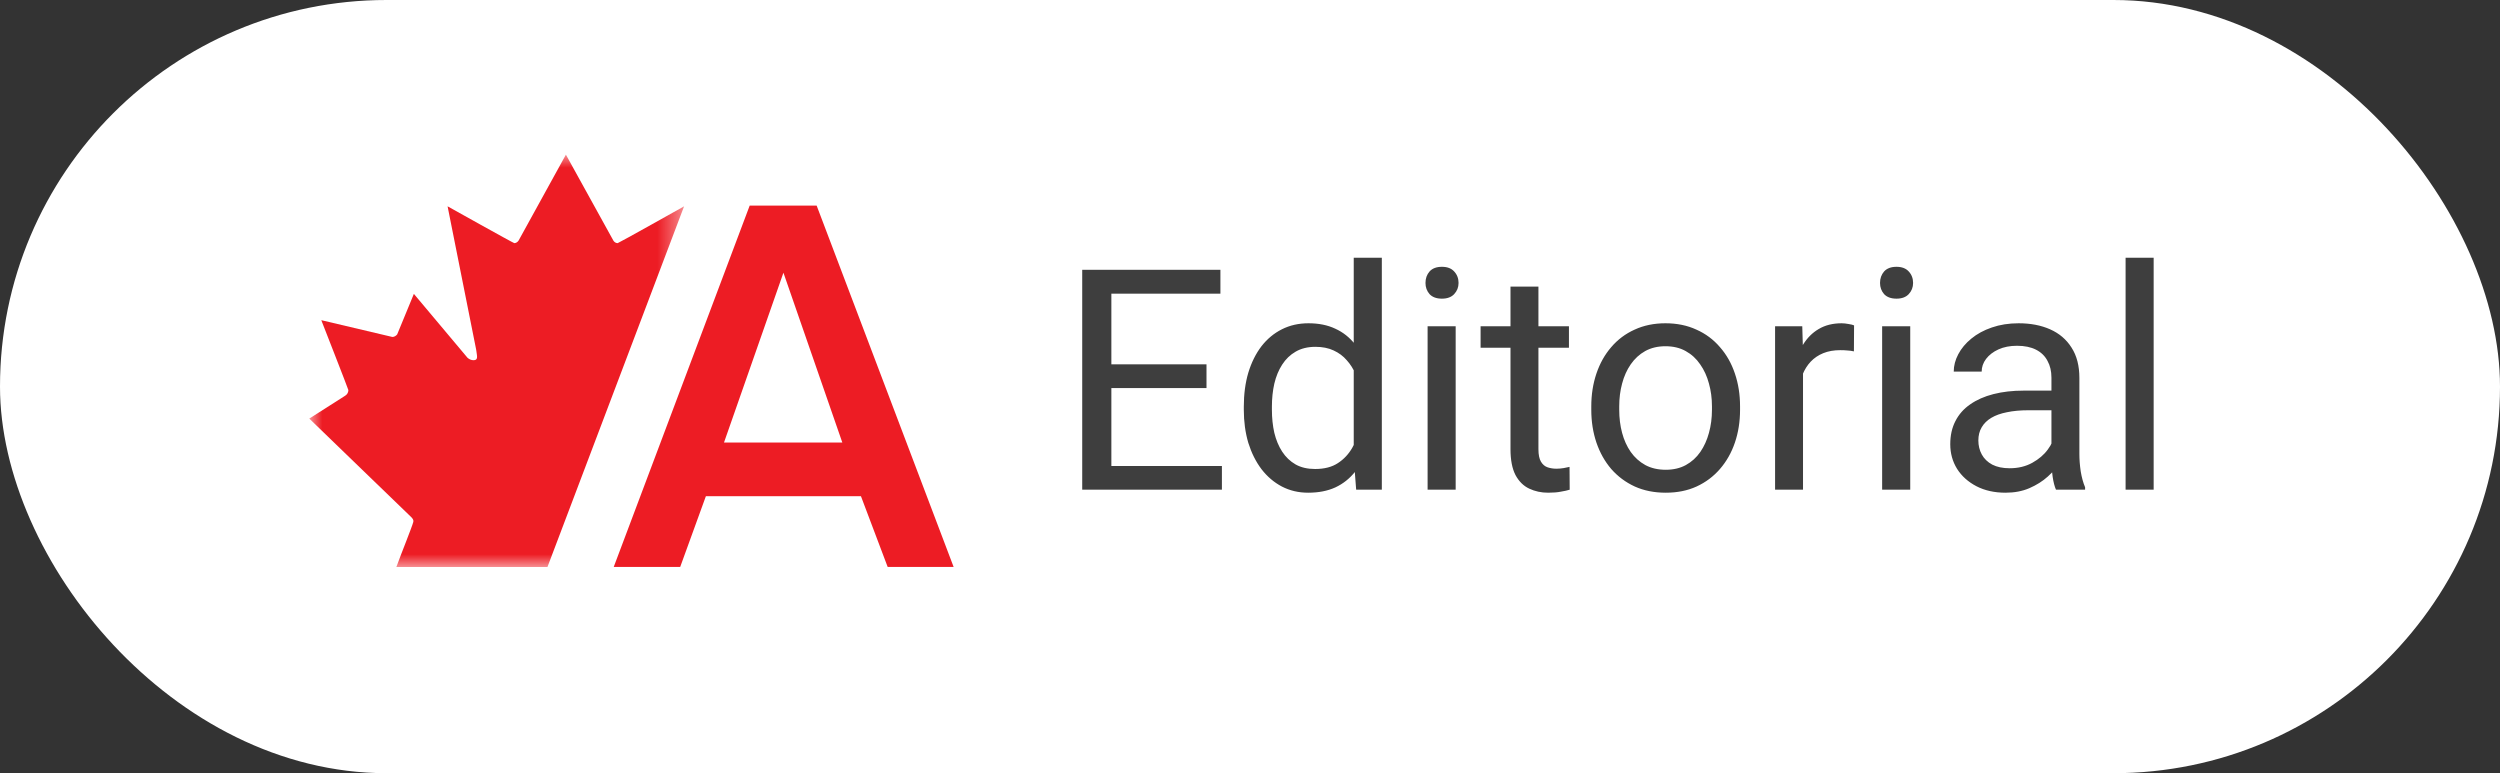
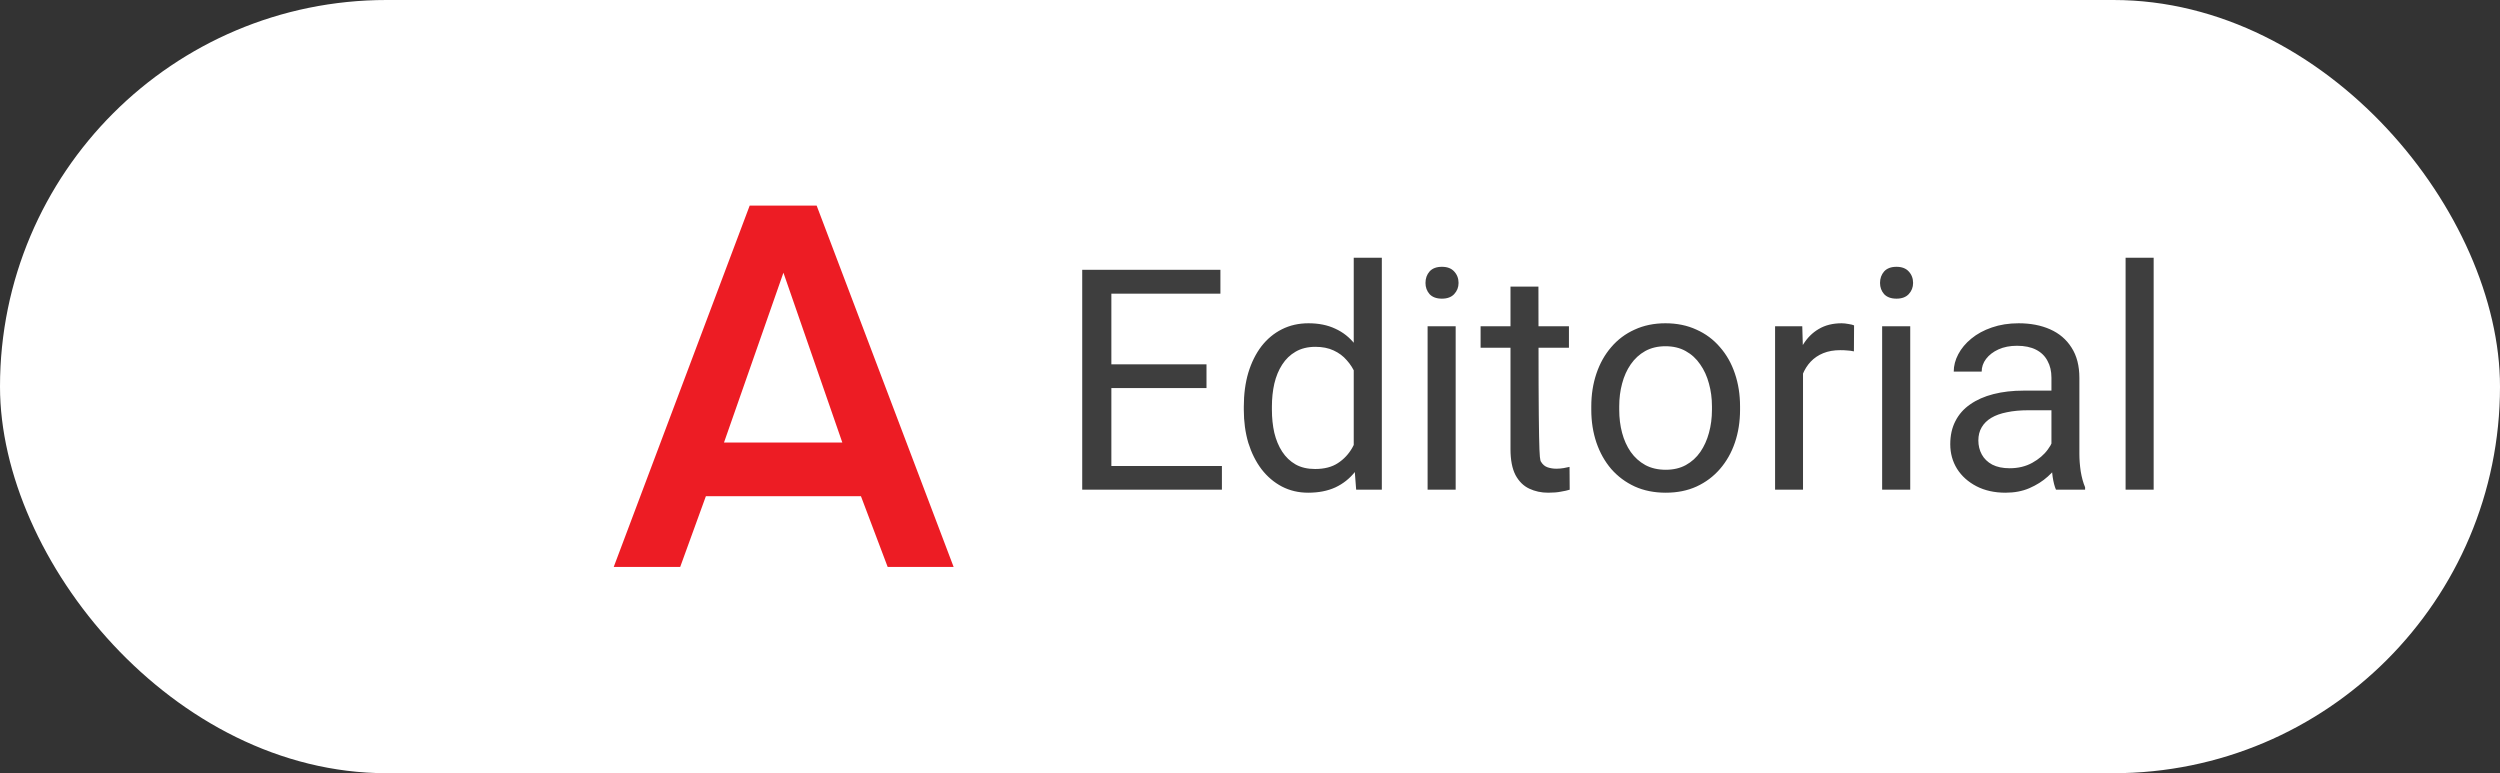
<svg xmlns="http://www.w3.org/2000/svg" width="97" height="30" viewBox="0 0 97 30" fill="none">
  <rect x="0" y="0" width="97" height="30" fill="#333333" stroke="none" />
  <rect width="97" height="30" rx="15" fill="white" />
-   <path d="M47.41 18.08V19H42.893V18.08H47.41ZM43.121 10.469V19H41.99V10.469H43.121ZM46.812 14.137V15.057H42.893V14.137H46.812ZM47.352 10.469V11.395H42.893V10.469H47.352ZM52.525 17.77V10H53.615V19H52.619L52.525 17.77ZM48.26 15.9V15.777C48.26 15.293 48.318 14.854 48.435 14.459C48.557 14.06 48.727 13.719 48.945 13.434C49.168 13.148 49.432 12.93 49.736 12.777C50.045 12.621 50.389 12.543 50.768 12.543C51.166 12.543 51.514 12.613 51.81 12.754C52.111 12.891 52.365 13.092 52.572 13.357C52.783 13.619 52.949 13.935 53.07 14.307C53.191 14.678 53.275 15.098 53.322 15.566V16.105C53.279 16.57 53.195 16.988 53.07 17.359C52.949 17.73 52.783 18.047 52.572 18.309C52.365 18.57 52.111 18.771 51.81 18.912C51.51 19.049 51.158 19.117 50.756 19.117C50.385 19.117 50.045 19.037 49.736 18.877C49.432 18.717 49.168 18.492 48.945 18.203C48.727 17.914 48.557 17.574 48.435 17.184C48.318 16.789 48.26 16.361 48.26 15.9ZM49.35 15.777V15.9C49.35 16.217 49.381 16.514 49.443 16.791C49.51 17.068 49.611 17.312 49.748 17.523C49.885 17.734 50.059 17.9 50.27 18.021C50.48 18.139 50.732 18.197 51.025 18.197C51.385 18.197 51.68 18.121 51.91 17.969C52.145 17.816 52.332 17.615 52.473 17.365C52.613 17.115 52.723 16.844 52.801 16.551V15.139C52.754 14.924 52.685 14.717 52.596 14.518C52.51 14.315 52.397 14.135 52.256 13.979C52.119 13.818 51.949 13.691 51.746 13.598C51.547 13.504 51.31 13.457 51.037 13.457C50.74 13.457 50.484 13.52 50.27 13.645C50.059 13.766 49.885 13.934 49.748 14.148C49.611 14.359 49.51 14.605 49.443 14.887C49.381 15.164 49.35 15.461 49.35 15.777ZM56.48 12.66V19H55.391V12.66H56.48ZM55.309 10.979C55.309 10.803 55.361 10.654 55.467 10.533C55.576 10.412 55.736 10.352 55.947 10.352C56.154 10.352 56.312 10.412 56.422 10.533C56.535 10.654 56.592 10.803 56.592 10.979C56.592 11.146 56.535 11.291 56.422 11.412C56.312 11.529 56.154 11.588 55.947 11.588C55.736 11.588 55.576 11.529 55.467 11.412C55.361 11.291 55.309 11.146 55.309 10.979ZM60.875 12.66V13.492H57.447V12.66H60.875ZM58.607 11.119H59.691V17.43C59.691 17.645 59.725 17.807 59.791 17.916C59.857 18.025 59.943 18.098 60.049 18.133C60.154 18.168 60.268 18.186 60.389 18.186C60.478 18.186 60.572 18.178 60.67 18.162C60.772 18.143 60.848 18.127 60.898 18.115L60.904 19C60.818 19.027 60.705 19.053 60.565 19.076C60.428 19.104 60.262 19.117 60.066 19.117C59.801 19.117 59.557 19.064 59.334 18.959C59.111 18.854 58.934 18.678 58.801 18.432C58.672 18.182 58.607 17.846 58.607 17.424V11.119ZM61.742 15.9V15.766C61.742 15.309 61.809 14.885 61.941 14.494C62.074 14.1 62.266 13.758 62.516 13.469C62.766 13.176 63.068 12.949 63.424 12.789C63.779 12.625 64.178 12.543 64.619 12.543C65.064 12.543 65.465 12.625 65.82 12.789C66.18 12.949 66.484 13.176 66.734 13.469C66.988 13.758 67.182 14.1 67.314 14.494C67.447 14.885 67.514 15.309 67.514 15.766V15.9C67.514 16.357 67.447 16.781 67.314 17.172C67.182 17.562 66.988 17.904 66.734 18.197C66.484 18.486 66.182 18.713 65.826 18.877C65.475 19.037 65.076 19.117 64.631 19.117C64.186 19.117 63.785 19.037 63.43 18.877C63.074 18.713 62.77 18.486 62.516 18.197C62.266 17.904 62.074 17.562 61.941 17.172C61.809 16.781 61.742 16.357 61.742 15.9ZM62.826 15.766V15.9C62.826 16.217 62.863 16.516 62.938 16.797C63.012 17.074 63.123 17.32 63.272 17.535C63.424 17.75 63.613 17.92 63.84 18.045C64.066 18.166 64.33 18.227 64.631 18.227C64.928 18.227 65.188 18.166 65.41 18.045C65.637 17.92 65.824 17.75 65.973 17.535C66.121 17.32 66.232 17.074 66.307 16.797C66.385 16.516 66.424 16.217 66.424 15.9V15.766C66.424 15.453 66.385 15.158 66.307 14.881C66.232 14.6 66.119 14.352 65.967 14.137C65.818 13.918 65.631 13.746 65.404 13.621C65.182 13.496 64.92 13.434 64.619 13.434C64.322 13.434 64.061 13.496 63.834 13.621C63.611 13.746 63.424 13.918 63.272 14.137C63.123 14.352 63.012 14.6 62.938 14.881C62.863 15.158 62.826 15.453 62.826 15.766ZM69.957 13.656V19H68.873V12.66H69.928L69.957 13.656ZM71.938 12.625L71.932 13.633C71.842 13.613 71.756 13.602 71.674 13.598C71.596 13.59 71.506 13.586 71.404 13.586C71.154 13.586 70.934 13.625 70.742 13.703C70.551 13.781 70.389 13.891 70.256 14.031C70.123 14.172 70.018 14.34 69.939 14.535C69.865 14.727 69.816 14.938 69.793 15.168L69.488 15.344C69.488 14.961 69.525 14.602 69.6 14.266C69.678 13.93 69.797 13.633 69.957 13.375C70.117 13.113 70.32 12.91 70.566 12.766C70.816 12.617 71.113 12.543 71.457 12.543C71.535 12.543 71.625 12.553 71.727 12.572C71.828 12.588 71.898 12.605 71.938 12.625ZM74.117 12.66V19H73.027V12.66H74.117ZM72.945 10.979C72.945 10.803 72.998 10.654 73.103 10.533C73.213 10.412 73.373 10.352 73.584 10.352C73.791 10.352 73.949 10.412 74.059 10.533C74.172 10.654 74.228 10.803 74.228 10.979C74.228 11.146 74.172 11.291 74.059 11.412C73.949 11.529 73.791 11.588 73.584 11.588C73.373 11.588 73.213 11.529 73.103 11.412C72.998 11.291 72.945 11.146 72.945 10.979ZM79.596 17.916V14.652C79.596 14.402 79.545 14.185 79.443 14.002C79.346 13.815 79.197 13.67 78.998 13.568C78.799 13.467 78.553 13.416 78.26 13.416C77.986 13.416 77.746 13.463 77.539 13.557C77.336 13.65 77.176 13.773 77.059 13.926C76.945 14.078 76.889 14.242 76.889 14.418H75.805C75.805 14.191 75.863 13.967 75.981 13.744C76.098 13.521 76.266 13.32 76.484 13.141C76.707 12.957 76.973 12.812 77.281 12.707C77.594 12.598 77.941 12.543 78.324 12.543C78.785 12.543 79.191 12.621 79.543 12.777C79.898 12.934 80.176 13.17 80.375 13.486C80.578 13.799 80.68 14.191 80.68 14.664V17.617C80.68 17.828 80.697 18.053 80.732 18.291C80.772 18.529 80.828 18.734 80.902 18.906V19H79.772C79.717 18.875 79.674 18.709 79.643 18.502C79.611 18.291 79.596 18.096 79.596 17.916ZM79.783 15.156L79.795 15.918H78.699C78.391 15.918 78.115 15.943 77.873 15.994C77.631 16.041 77.428 16.113 77.264 16.211C77.1 16.309 76.975 16.432 76.889 16.58C76.803 16.725 76.76 16.895 76.76 17.09C76.76 17.289 76.805 17.471 76.894 17.635C76.984 17.799 77.119 17.93 77.299 18.027C77.482 18.121 77.707 18.168 77.973 18.168C78.305 18.168 78.598 18.098 78.852 17.957C79.106 17.816 79.307 17.645 79.455 17.441C79.607 17.238 79.689 17.041 79.701 16.85L80.164 17.371C80.137 17.535 80.062 17.717 79.941 17.916C79.82 18.115 79.658 18.307 79.455 18.49C79.256 18.67 79.018 18.82 78.74 18.941C78.467 19.059 78.158 19.117 77.814 19.117C77.385 19.117 77.008 19.033 76.684 18.865C76.363 18.697 76.113 18.473 75.934 18.191C75.758 17.906 75.67 17.588 75.67 17.236C75.67 16.896 75.736 16.598 75.869 16.34C76.002 16.078 76.193 15.861 76.443 15.69C76.693 15.514 76.994 15.381 77.346 15.291C77.697 15.201 78.09 15.156 78.523 15.156H79.783ZM83.562 10V19H82.473V10H83.562Z" fill="#3E3E3E" />
+   <path d="M47.41 18.08V19H42.893V18.08H47.41ZM43.121 10.469V19H41.99V10.469H43.121ZM46.812 14.137V15.057H42.893V14.137H46.812ZM47.352 10.469V11.395H42.893V10.469H47.352ZM52.525 17.77V10H53.615V19H52.619L52.525 17.77ZM48.26 15.9V15.777C48.26 15.293 48.318 14.854 48.435 14.459C48.557 14.06 48.727 13.719 48.945 13.434C49.168 13.148 49.432 12.93 49.736 12.777C50.045 12.621 50.389 12.543 50.768 12.543C51.166 12.543 51.514 12.613 51.81 12.754C52.111 12.891 52.365 13.092 52.572 13.357C52.783 13.619 52.949 13.935 53.07 14.307C53.191 14.678 53.275 15.098 53.322 15.566V16.105C53.279 16.57 53.195 16.988 53.07 17.359C52.949 17.73 52.783 18.047 52.572 18.309C52.365 18.57 52.111 18.771 51.81 18.912C51.51 19.049 51.158 19.117 50.756 19.117C50.385 19.117 50.045 19.037 49.736 18.877C49.432 18.717 49.168 18.492 48.945 18.203C48.727 17.914 48.557 17.574 48.435 17.184C48.318 16.789 48.26 16.361 48.26 15.9ZM49.35 15.777V15.9C49.35 16.217 49.381 16.514 49.443 16.791C49.51 17.068 49.611 17.312 49.748 17.523C49.885 17.734 50.059 17.9 50.27 18.021C50.48 18.139 50.732 18.197 51.025 18.197C51.385 18.197 51.68 18.121 51.91 17.969C52.145 17.816 52.332 17.615 52.473 17.365C52.613 17.115 52.723 16.844 52.801 16.551V15.139C52.754 14.924 52.685 14.717 52.596 14.518C52.51 14.315 52.397 14.135 52.256 13.979C52.119 13.818 51.949 13.691 51.746 13.598C51.547 13.504 51.31 13.457 51.037 13.457C50.74 13.457 50.484 13.52 50.27 13.645C50.059 13.766 49.885 13.934 49.748 14.148C49.611 14.359 49.51 14.605 49.443 14.887C49.381 15.164 49.35 15.461 49.35 15.777ZM56.48 12.66V19H55.391V12.66H56.48ZM55.309 10.979C55.309 10.803 55.361 10.654 55.467 10.533C55.576 10.412 55.736 10.352 55.947 10.352C56.154 10.352 56.312 10.412 56.422 10.533C56.535 10.654 56.592 10.803 56.592 10.979C56.592 11.146 56.535 11.291 56.422 11.412C56.312 11.529 56.154 11.588 55.947 11.588C55.736 11.588 55.576 11.529 55.467 11.412C55.361 11.291 55.309 11.146 55.309 10.979ZM60.875 12.66V13.492H57.447V12.66H60.875ZM58.607 11.119H59.691C59.691 17.645 59.725 17.807 59.791 17.916C59.857 18.025 59.943 18.098 60.049 18.133C60.154 18.168 60.268 18.186 60.389 18.186C60.478 18.186 60.572 18.178 60.67 18.162C60.772 18.143 60.848 18.127 60.898 18.115L60.904 19C60.818 19.027 60.705 19.053 60.565 19.076C60.428 19.104 60.262 19.117 60.066 19.117C59.801 19.117 59.557 19.064 59.334 18.959C59.111 18.854 58.934 18.678 58.801 18.432C58.672 18.182 58.607 17.846 58.607 17.424V11.119ZM61.742 15.9V15.766C61.742 15.309 61.809 14.885 61.941 14.494C62.074 14.1 62.266 13.758 62.516 13.469C62.766 13.176 63.068 12.949 63.424 12.789C63.779 12.625 64.178 12.543 64.619 12.543C65.064 12.543 65.465 12.625 65.82 12.789C66.18 12.949 66.484 13.176 66.734 13.469C66.988 13.758 67.182 14.1 67.314 14.494C67.447 14.885 67.514 15.309 67.514 15.766V15.9C67.514 16.357 67.447 16.781 67.314 17.172C67.182 17.562 66.988 17.904 66.734 18.197C66.484 18.486 66.182 18.713 65.826 18.877C65.475 19.037 65.076 19.117 64.631 19.117C64.186 19.117 63.785 19.037 63.43 18.877C63.074 18.713 62.77 18.486 62.516 18.197C62.266 17.904 62.074 17.562 61.941 17.172C61.809 16.781 61.742 16.357 61.742 15.9ZM62.826 15.766V15.9C62.826 16.217 62.863 16.516 62.938 16.797C63.012 17.074 63.123 17.32 63.272 17.535C63.424 17.75 63.613 17.92 63.84 18.045C64.066 18.166 64.33 18.227 64.631 18.227C64.928 18.227 65.188 18.166 65.41 18.045C65.637 17.92 65.824 17.75 65.973 17.535C66.121 17.32 66.232 17.074 66.307 16.797C66.385 16.516 66.424 16.217 66.424 15.9V15.766C66.424 15.453 66.385 15.158 66.307 14.881C66.232 14.6 66.119 14.352 65.967 14.137C65.818 13.918 65.631 13.746 65.404 13.621C65.182 13.496 64.92 13.434 64.619 13.434C64.322 13.434 64.061 13.496 63.834 13.621C63.611 13.746 63.424 13.918 63.272 14.137C63.123 14.352 63.012 14.6 62.938 14.881C62.863 15.158 62.826 15.453 62.826 15.766ZM69.957 13.656V19H68.873V12.66H69.928L69.957 13.656ZM71.938 12.625L71.932 13.633C71.842 13.613 71.756 13.602 71.674 13.598C71.596 13.59 71.506 13.586 71.404 13.586C71.154 13.586 70.934 13.625 70.742 13.703C70.551 13.781 70.389 13.891 70.256 14.031C70.123 14.172 70.018 14.34 69.939 14.535C69.865 14.727 69.816 14.938 69.793 15.168L69.488 15.344C69.488 14.961 69.525 14.602 69.6 14.266C69.678 13.93 69.797 13.633 69.957 13.375C70.117 13.113 70.32 12.91 70.566 12.766C70.816 12.617 71.113 12.543 71.457 12.543C71.535 12.543 71.625 12.553 71.727 12.572C71.828 12.588 71.898 12.605 71.938 12.625ZM74.117 12.66V19H73.027V12.66H74.117ZM72.945 10.979C72.945 10.803 72.998 10.654 73.103 10.533C73.213 10.412 73.373 10.352 73.584 10.352C73.791 10.352 73.949 10.412 74.059 10.533C74.172 10.654 74.228 10.803 74.228 10.979C74.228 11.146 74.172 11.291 74.059 11.412C73.949 11.529 73.791 11.588 73.584 11.588C73.373 11.588 73.213 11.529 73.103 11.412C72.998 11.291 72.945 11.146 72.945 10.979ZM79.596 17.916V14.652C79.596 14.402 79.545 14.185 79.443 14.002C79.346 13.815 79.197 13.67 78.998 13.568C78.799 13.467 78.553 13.416 78.26 13.416C77.986 13.416 77.746 13.463 77.539 13.557C77.336 13.65 77.176 13.773 77.059 13.926C76.945 14.078 76.889 14.242 76.889 14.418H75.805C75.805 14.191 75.863 13.967 75.981 13.744C76.098 13.521 76.266 13.32 76.484 13.141C76.707 12.957 76.973 12.812 77.281 12.707C77.594 12.598 77.941 12.543 78.324 12.543C78.785 12.543 79.191 12.621 79.543 12.777C79.898 12.934 80.176 13.17 80.375 13.486C80.578 13.799 80.68 14.191 80.68 14.664V17.617C80.68 17.828 80.697 18.053 80.732 18.291C80.772 18.529 80.828 18.734 80.902 18.906V19H79.772C79.717 18.875 79.674 18.709 79.643 18.502C79.611 18.291 79.596 18.096 79.596 17.916ZM79.783 15.156L79.795 15.918H78.699C78.391 15.918 78.115 15.943 77.873 15.994C77.631 16.041 77.428 16.113 77.264 16.211C77.1 16.309 76.975 16.432 76.889 16.58C76.803 16.725 76.76 16.895 76.76 17.09C76.76 17.289 76.805 17.471 76.894 17.635C76.984 17.799 77.119 17.93 77.299 18.027C77.482 18.121 77.707 18.168 77.973 18.168C78.305 18.168 78.598 18.098 78.852 17.957C79.106 17.816 79.307 17.645 79.455 17.441C79.607 17.238 79.689 17.041 79.701 16.85L80.164 17.371C80.137 17.535 80.062 17.717 79.941 17.916C79.82 18.115 79.658 18.307 79.455 18.49C79.256 18.67 79.018 18.82 78.74 18.941C78.467 19.059 78.158 19.117 77.814 19.117C77.385 19.117 77.008 19.033 76.684 18.865C76.363 18.697 76.113 18.473 75.934 18.191C75.758 17.906 75.67 17.588 75.67 17.236C75.67 16.896 75.736 16.598 75.869 16.34C76.002 16.078 76.193 15.861 76.443 15.69C76.693 15.514 76.994 15.381 77.346 15.291C77.697 15.201 78.09 15.156 78.523 15.156H79.783ZM83.562 10V19H82.473V10H83.562Z" fill="#3E3E3E" />
  <path fill-rule="evenodd" clip-rule="evenodd" d="M29.088 7.977L23.813 21.996H26.392L27.388 19.253H33.405L34.441 21.996H37V21.995L31.686 7.977H29.088ZM30.397 10.581L32.682 17.17H28.091L30.397 10.581Z" fill="#ED1C24" />
  <mask id="mask0_234_22914" style="mask-type:luminance" maskUnits="userSpaceOnUse" x="12" y="6" width="15" height="16">
-     <path fill-rule="evenodd" clip-rule="evenodd" d="M12 6H26.542V22H12V6Z" fill="white" />
-   </mask>
+     </mask>
  <g mask="url(#mask0_234_22914)">
    <path fill-rule="evenodd" clip-rule="evenodd" d="M21.241 22L15.379 21.999C15.591 21.419 15.977 20.471 16.037 20.249C16.055 20.184 16.012 20.123 15.967 20.075L12 16.241L13.394 15.353C13.468 15.308 13.517 15.227 13.517 15.136C13.517 15.107 12.466 12.423 12.466 12.423C12.466 12.423 15.213 13.074 15.224 13.074C15.301 13.074 15.368 13.028 15.411 12.974L16.058 11.403L18.138 13.88C18.204 13.938 18.281 13.976 18.372 13.976C18.55 13.976 18.515 13.844 18.486 13.638C18.483 13.611 18.479 13.59 18.474 13.56L17.366 8.005C17.366 8.005 19.921 9.434 19.955 9.434C20.02 9.434 20.082 9.392 20.12 9.336L21.957 6L23.8 9.337C23.834 9.393 23.897 9.434 23.965 9.434C23.997 9.434 26.542 8.006 26.542 8.006L21.241 22Z" fill="#ED1C24" />
  </g>
  <mask id="mask1_234_22914" style="mask-type:luminance" maskUnits="userSpaceOnUse" x="12" y="6" width="25" height="16">
    <path fill-rule="evenodd" clip-rule="evenodd" d="M12 22H37V6H12V22Z" fill="white" />
  </mask>
  <g mask="url(#mask1_234_22914)">
-     <path fill-rule="evenodd" clip-rule="evenodd" d="M20.523 21.301H20.529V21.299H20.523V21.301Z" fill="#ED1C24" />
-   </g>
+     </g>
</svg>